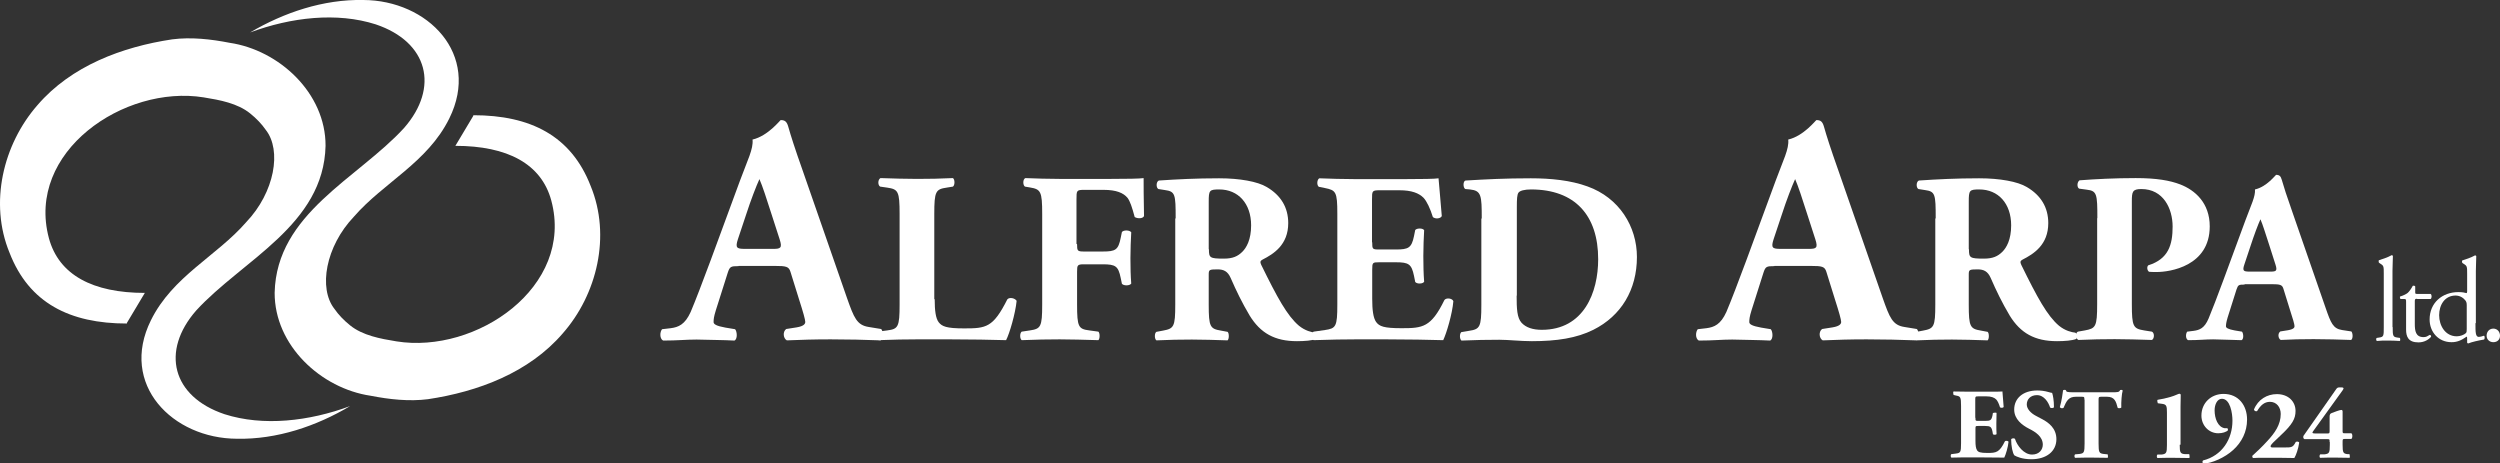
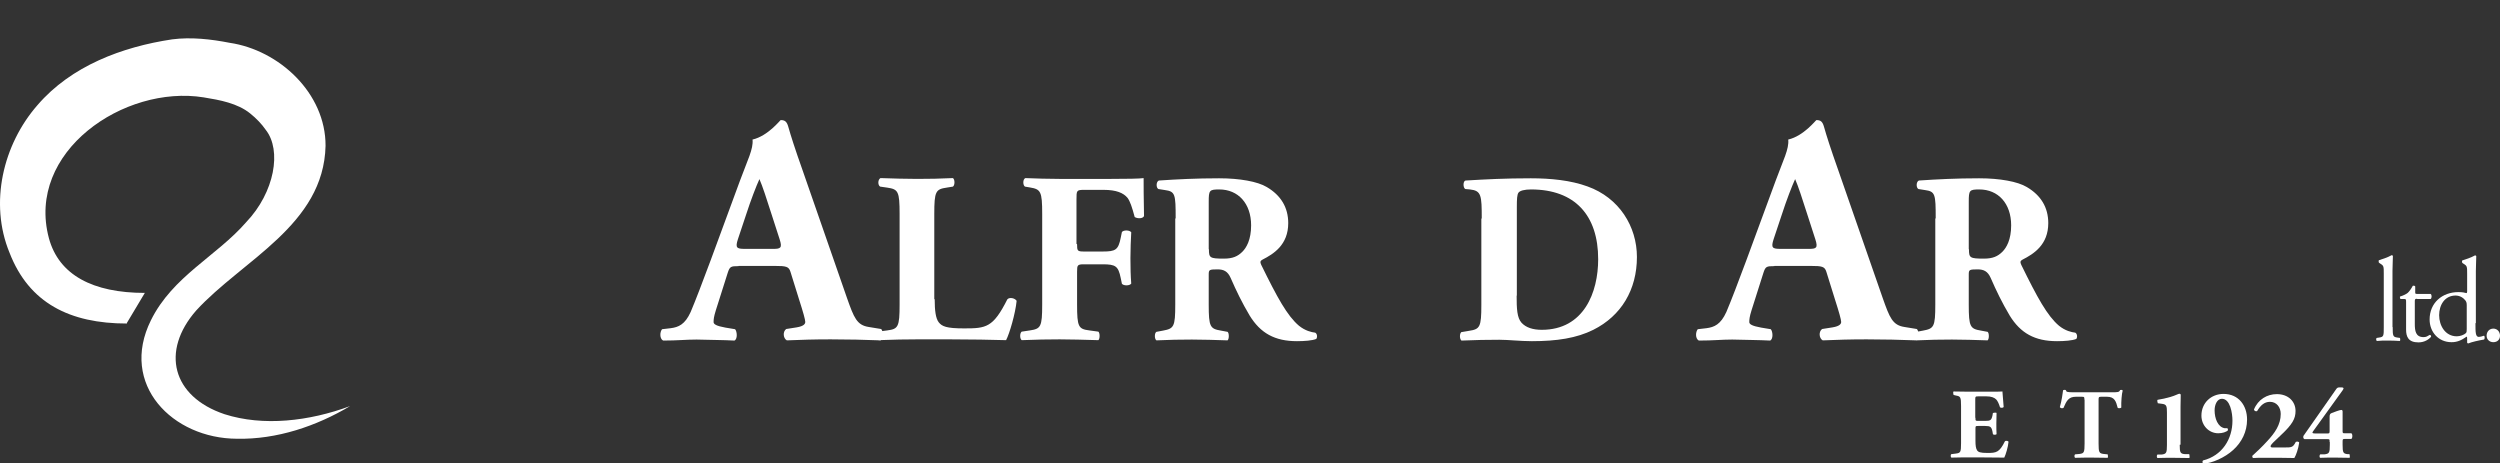
<svg xmlns="http://www.w3.org/2000/svg" id="Layer_1" data-name="Layer 1" viewBox="0 0 123.25 22.85">
  <rect x="0" y="0" width="123.25" height="22.85" fill="#333333" stroke="none" />
  <defs>
    <style>
      .cls-1 {
        fill: #fff;
      }
    </style>
  </defs>
-   <path class="cls-1" d="M23.33,5.68c2.82,0,4.83,1.01,5.79,3.49,1.01,2.45,.32,5.34-1.38,7.27-1.66,1.93-4.17,2.87-6.64,3.24-.93,.12-1.91,.01-2.83-.17-2.44-.36-4.74-2.48-4.73-5.08,.09-3.91,4.1-5.63,6.38-8.12,1.75-2,1.19-4.24-1.4-5.11-1.91-.61-4.17-.35-6.19,.4C13.99,.62,15.94-.04,17.91,0c3.17,.01,5.81,2.67,4.24,5.84-1.07,2.17-3.24,3.16-4.7,4.84-1.4,1.47-1.76,3.54-.96,4.55,.2,.29,.46,.56,.77,.81,.62,.5,1.49,.66,2.29,.79,3.92,.63,8.77-2.68,7.63-6.94-.49-1.82-2.17-2.7-4.73-2.7,0,0,.89-1.49,.89-1.49Z" />
  <path class="cls-1" d="M6.26,15.95c-2.82,0-4.83-1.01-5.79-3.49C-.54,10.01,.15,7.12,1.85,5.18c1.66-1.93,4.17-2.87,6.64-3.24,.93-.12,1.91-.01,2.83,.17,2.44,.36,4.74,2.48,4.73,5.08-.09,3.91-4.1,5.63-6.38,8.12-1.75,2-1.19,4.24,1.4,5.11,1.91,.61,4.17,.35,6.19-.4-1.66,.99-3.61,1.65-5.58,1.61-3.17-.01-5.81-2.67-4.24-5.84,1.07-2.17,3.24-3.16,4.7-4.84,1.4-1.47,1.76-3.54,.96-4.55-.2-.29-.46-.56-.77-.81-.62-.5-1.49-.66-2.29-.79-3.92-.63-8.77,2.68-7.63,6.94,.49,1.82,2.17,2.7,4.73,2.7,0,0-.89,1.49-.89,1.49Z" />
  <g>
    <path class="cls-1" d="M36.41,13.12c-.38,0-.43,.02-.53,.32l-.59,1.86c-.1,.32-.11,.45-.11,.58,0,.1,.13,.19,.58,.27l.48,.08c.1,.11,.13,.48-.03,.56-.56-.03-1.2-.03-1.87-.05-.54,0-.91,.05-1.65,.05-.18-.1-.16-.43-.05-.56l.43-.05c.38-.05,.7-.18,.98-.8,.27-.64,.56-1.41,.99-2.56l1.44-3.91c.37-1.01,.67-1.57,.62-2.03,.77-.18,1.36-.96,1.39-.96,.21,0,.3,.08,.37,.32,.13,.46,.32,1.06,.72,2.19l2.18,6.27c.34,.96,.48,1.33,1.07,1.42l.61,.1c.1,.08,.13,.46-.02,.56-.77-.03-1.63-.05-2.47-.05s-1.42,.02-2.16,.05c-.18-.1-.21-.43-.03-.56l.51-.08c.37-.06,.43-.18,.43-.27,0-.11-.11-.5-.3-1.09l-.43-1.38c-.08-.26-.21-.29-.77-.29h-1.79Zm1.71-.85c.37,0,.45-.05,.32-.46l-.42-1.3c-.22-.69-.43-1.34-.58-1.68-.16,.35-.42,1.02-.66,1.76l-.4,1.2c-.14,.43-.06,.48,.34,.48h1.39Z" />
    <path class="cls-1" d="M46.08,14.75c0,.56,.05,.95,.2,1.14,.16,.2,.37,.3,1.25,.3,1.09,0,1.43-.04,2.13-1.43,.1-.12,.37-.07,.46,.07-.06,.62-.35,1.62-.52,1.94-.64-.02-1.79-.04-2.77-.04h-1.61c-.55,0-1.15,.01-1.9,.04-.11-.07-.13-.35-.04-.42l.46-.06c.54-.07,.61-.17,.61-1.28v-4.46c0-1.12-.07-1.22-.61-1.3l-.35-.05c-.12-.07-.12-.35,.02-.42,.62,.02,1.22,.04,1.8,.04s1.18-.01,1.77-.04c.1,.07,.1,.35,0,.42l-.31,.05c-.54,.08-.61,.18-.61,1.3v4.2Z" />
    <path class="cls-1" d="M53.1,12.04c0,.32,.01,.36,.34,.36h.92c.64,0,.77-.08,.89-.67l.06-.29c.08-.11,.38-.1,.46,.01-.02,.38-.04,.83-.04,1.28s.01,.89,.04,1.25c-.07,.11-.37,.12-.46,.01l-.06-.29c-.12-.58-.25-.67-.89-.67h-.92c-.32,0-.34,.04-.34,.36v1.62c0,1.12,.07,1.21,.61,1.28l.44,.06c.08,.07,.08,.35,0,.42-.74-.02-1.33-.04-1.91-.04s-1.15,.01-1.87,.04c-.1-.07-.1-.35,0-.42l.4-.06c.54-.08,.61-.17,.61-1.28v-4.46c0-1.12-.07-1.22-.61-1.31l-.24-.04c-.11-.07-.11-.37,.02-.42,.52,.02,1.12,.04,1.69,.04h2.52c.77,0,1.45-.01,1.62-.04,0,.2,0,1.07,.02,1.87-.05,.13-.31,.14-.46,.05-.13-.49-.23-.78-.35-.94-.2-.25-.56-.4-1.18-.4h-.94c-.4,0-.4,.02-.4,.49v2.17Z" />
    <path class="cls-1" d="M57.96,10.77c0-1.2-.02-1.33-.53-1.4l-.32-.05c-.12-.06-.12-.36,.02-.42,.9-.06,1.83-.11,2.97-.11,1.02,0,1.9,.16,2.35,.43,.7,.41,1.06,1.01,1.06,1.78,0,1.07-.72,1.52-1.27,1.8-.12,.06-.12,.13-.06,.26,.79,1.61,1.28,2.51,1.86,3,.31,.25,.62,.32,.8,.34,.11,.06,.11,.24,.05,.31-.19,.08-.58,.11-.95,.11-1.1,0-1.8-.4-2.33-1.26-.38-.64-.66-1.22-.94-1.86-.14-.32-.34-.42-.64-.42-.42,0-.44,.02-.44,.26v1.48c0,1.1,.07,1.19,.61,1.28l.32,.06c.08,.06,.08,.35,0,.42-.64-.02-1.19-.04-1.76-.04s-1.13,.01-1.75,.04c-.1-.07-.1-.36,0-.42l.32-.06c.54-.1,.61-.18,.61-1.28v-4.25Zm1.64,1.52c0,.42,.04,.46,.74,.46,.43,0,.68-.11,.91-.34,.2-.2,.43-.59,.43-1.3,0-1.08-.64-1.77-1.57-1.77-.49,0-.52,.04-.52,.61v2.34Z" />
-     <path class="cls-1" d="M67.65,11.94c0,.34,.01,.36,.34,.36h.83c.62,0,.77-.08,.89-.66l.06-.3c.08-.1,.38-.1,.44,.01-.02,.38-.04,.82-.04,1.27s.01,.89,.04,1.27c-.06,.11-.36,.12-.44,.01l-.06-.3c-.12-.58-.26-.67-.89-.67h-.83c-.32,0-.34,.01-.34,.37v1.43c0,.55,.05,.94,.19,1.14,.16,.22,.38,.31,1.26,.31,1.04,0,1.45-.04,2.11-1.39,.1-.13,.4-.08,.44,.06-.05,.62-.34,1.59-.5,1.92-.64-.02-1.79-.04-2.77-.04h-1.56c-.58,0-1.16,.01-2.06,.04-.1-.07-.1-.36,0-.42l.56-.08c.54-.08,.61-.16,.61-1.26v-4.47c0-1.09-.07-1.16-.61-1.27l-.3-.06c-.11-.07-.1-.35,.02-.42,.56,.02,1.15,.04,1.73,.04h2.54c.77,0,1.45-.01,1.61-.04,.01,.19,.1,1.06,.16,1.86-.05,.13-.32,.16-.44,.05-.13-.42-.3-.78-.46-.95-.23-.23-.59-.37-1.18-.37h-.96c-.4,0-.4,.02-.4,.47v2.1Z" />
    <path class="cls-1" d="M73.05,10.77c0-1.14-.02-1.37-.58-1.43l-.23-.02c-.12-.06-.12-.41,.02-.42,1.01-.06,1.94-.11,3.21-.11,.98,0,1.97,.1,2.79,.4,1.57,.56,2.44,1.98,2.44,3.48,0,1.61-.77,2.9-2.15,3.59-.82,.41-1.8,.56-3.03,.56-.56,0-1.16-.07-1.6-.07-.58,0-1.19,.01-1.87,.04-.1-.07-.1-.36,0-.42l.37-.06c.54-.08,.61-.18,.61-1.28v-4.25Zm1.72,3.8c0,.66,.02,1.09,.24,1.34,.22,.24,.56,.35,1,.35,2.08,0,2.78-1.85,2.78-3.48,0-2.16-1.14-3.44-3.31-3.44-.32,0-.55,.06-.62,.16-.07,.1-.08,.32-.08,.7v4.38Z" />
    <path class="cls-1" d="M87.47,13.12c-.38,0-.43,.02-.53,.32l-.59,1.86c-.1,.32-.11,.45-.11,.58,0,.1,.13,.19,.58,.27l.48,.08c.1,.11,.13,.48-.03,.56-.56-.03-1.2-.03-1.87-.05-.54,0-.91,.05-1.65,.05-.18-.1-.16-.43-.05-.56l.43-.05c.38-.05,.7-.18,.98-.8,.27-.64,.56-1.41,.99-2.56l1.44-3.91c.37-1.01,.67-1.57,.62-2.03,.77-.18,1.36-.96,1.39-.96,.21,0,.3,.08,.37,.32,.13,.46,.32,1.06,.72,2.19l2.18,6.27c.34,.96,.48,1.33,1.07,1.42l.61,.1c.1,.08,.13,.46-.02,.56-.77-.03-1.63-.05-2.46-.05s-1.42,.02-2.16,.05c-.18-.1-.21-.43-.03-.56l.51-.08c.37-.06,.43-.18,.43-.27,0-.11-.11-.5-.3-1.09l-.43-1.38c-.08-.26-.21-.29-.77-.29h-1.79Zm1.71-.85c.37,0,.45-.05,.32-.46l-.42-1.3c-.22-.69-.43-1.34-.58-1.68-.16,.35-.42,1.02-.66,1.76l-.4,1.2c-.14,.43-.06,.48,.34,.48h1.39Z" />
    <path class="cls-1" d="M95.43,10.77c0-1.2-.02-1.33-.53-1.4l-.32-.05c-.12-.06-.12-.36,.02-.42,.9-.06,1.83-.11,2.97-.11,1.02,0,1.9,.16,2.35,.43,.7,.41,1.06,1.01,1.06,1.78,0,1.07-.72,1.52-1.27,1.8-.12,.06-.12,.13-.06,.26,.79,1.61,1.28,2.51,1.86,3,.31,.25,.62,.32,.8,.34,.11,.06,.11,.24,.05,.31-.19,.08-.58,.11-.95,.11-1.1,0-1.8-.4-2.33-1.26-.38-.64-.66-1.22-.94-1.86-.14-.32-.34-.42-.64-.42-.42,0-.44,.02-.44,.26v1.48c0,1.1,.07,1.19,.61,1.28l.32,.06c.08,.06,.08,.35,0,.42-.64-.02-1.19-.04-1.76-.04s-1.13,.01-1.75,.04c-.1-.07-.1-.36,0-.42l.32-.06c.54-.1,.61-.18,.61-1.28v-4.25Zm1.64,1.52c0,.42,.04,.46,.74,.46,.43,0,.68-.11,.91-.34,.2-.2,.43-.59,.43-1.3,0-1.08-.64-1.77-1.57-1.77-.49,0-.52,.04-.52,.61v2.34Z" />
-     <path class="cls-1" d="M103.4,10.77c0-1.21-.02-1.36-.53-1.42l-.37-.05c-.11-.06-.11-.32,.02-.41,.79-.06,1.73-.11,2.77-.11s1.69,.12,2.19,.31c.73,.28,1.46,.91,1.46,2.07,0,1.97-1.98,2.25-2.61,2.25-.14,0-.25,0-.38-.01-.1-.06-.12-.25-.04-.32,1-.31,1.2-1.02,1.2-1.91s-.46-1.85-1.54-1.85c-.44,0-.47,.13-.47,.61v5.06c0,1.12,.07,1.21,.61,1.3l.38,.06c.13,.06,.13,.34,0,.41-.67-.02-1.26-.04-1.83-.04s-1.15,.01-1.8,.04c-.13-.07-.16-.35-.02-.41l.34-.06c.54-.1,.61-.18,.61-1.3v-4.25Z" />
-     <path class="cls-1" d="M110.66,14.03c-.29,0-.32,.01-.4,.24l-.44,1.39c-.07,.24-.08,.34-.08,.43,0,.07,.1,.14,.43,.2l.36,.06c.07,.08,.1,.36-.02,.42-.42-.02-.9-.02-1.4-.04-.41,0-.68,.04-1.24,.04-.13-.07-.12-.32-.04-.42l.32-.04c.29-.04,.53-.13,.73-.6,.2-.48,.42-1.06,.74-1.92l1.08-2.93c.28-.76,.5-1.18,.47-1.52,.58-.13,1.02-.72,1.04-.72,.16,0,.23,.06,.28,.24,.1,.35,.24,.79,.54,1.64l1.63,4.7c.25,.72,.36,1,.8,1.07l.46,.07c.07,.06,.1,.35-.01,.42-.58-.02-1.22-.04-1.85-.04s-1.07,.01-1.62,.04c-.13-.07-.16-.32-.02-.42l.38-.06c.28-.05,.32-.13,.32-.2,0-.08-.08-.37-.23-.82l-.32-1.03c-.06-.19-.16-.22-.58-.22h-1.34Zm1.28-.64c.28,0,.34-.04,.24-.35l-.31-.97c-.17-.52-.32-1.01-.43-1.26-.12,.26-.31,.77-.49,1.32l-.3,.9c-.11,.32-.05,.36,.25,.36h1.04Z" />
  </g>
  <g>
    <path class="cls-1" d="M97.39,20.6c0,.14,0,.15,.14,.15h.34c.25,0,.31-.03,.36-.27l.02-.12s.16-.04,.18,0c0,.16-.01,.33-.01,.52s0,.36,.01,.52c-.02,.04-.15,.05-.18,0l-.02-.12c-.05-.24-.11-.28-.36-.28h-.34c-.13,0-.14,0-.14,.15v.58c0,.23,.02,.38,.08,.47,.06,.09,.16,.13,.51,.13,.43,0,.59-.02,.86-.57,.04-.05,.16-.03,.18,.02-.02,.25-.14,.65-.21,.78-.26,0-.73-.01-1.13-.01h-.64c-.23,0-.47,0-.84,.01-.04-.03-.04-.15,0-.17l.23-.03c.22-.03,.25-.06,.25-.51v-1.83c0-.45-.03-.48-.25-.52l-.12-.03s-.04-.14,0-.17c.23,0,.47,.01,.71,.01h1.04c.31,0,.59,0,.66-.01,0,.08,.04,.43,.06,.76-.02,.05-.13,.06-.18,.02-.05-.17-.12-.32-.19-.39-.09-.09-.24-.15-.48-.15h-.39c-.16,0-.16,.01-.16,.19v.86Z" />
-     <path class="cls-1" d="M100.14,22.64c-.45,0-.73-.13-.83-.19-.09-.11-.16-.46-.16-.79,.03-.06,.15-.07,.19-.02,.1,.32,.43,.77,.84,.77,.36,0,.53-.25,.53-.49,0-.4-.37-.63-.67-.78-.35-.18-.74-.47-.74-.95,0-.55,.43-.94,1.14-.94,.16,0,.36,.02,.56,.08,.06,.02,.11,.03,.17,.04,.04,.11,.09,.37,.09,.7-.02,.06-.15,.06-.19,.02-.08-.25-.29-.61-.65-.61-.32,0-.5,.21-.5,.46,0,.22,.2,.43,.45,.56l.32,.17c.3,.16,.69,.44,.69,.98,0,.6-.49,.99-1.23,.99Z" />
    <path class="cls-1" d="M102.76,19.7c0-.12,0-.14-.12-.14h-.3c-.36,0-.46,.2-.61,.55-.06,.03-.15,.02-.18-.04,.1-.34,.13-.64,.16-.83,.02-.01,.04-.02,.07-.02s.05,0,.07,.02c.02,.08,.04,.1,.41,.1h1.82c.32,0,.4,0,.44-.11,.02,0,.03-.01,.06-.01s.06,.02,.07,.03c-.05,.17-.08,.56-.07,.84-.02,.04-.16,.05-.18,.01-.08-.31-.15-.54-.52-.54h-.29c-.12,0-.13,.02-.13,.14v2.16c0,.45,.03,.49,.25,.52l.2,.02s.03,.14,0,.17c-.32,0-.56-.01-.78-.01-.23,0-.49,0-.83,.01-.04-.03-.04-.14,0-.17l.22-.02c.22-.03,.25-.07,.25-.52v-2.16Z" />
    <path class="cls-1" d="M107.46,21.93c0,.39,.03,.44,.27,.46h.2s.04,.17,0,.19c-.18,0-.47-.01-.77-.01-.32,0-.62,0-.79,.01-.05-.01-.05-.14-.01-.17h.2c.24-.03,.27-.08,.27-.47v-1.6c0-.32-.02-.4-.23-.43l-.22-.03s-.05-.14-.01-.17c.2-.03,.43-.08,.63-.14,.22-.06,.4-.16,.44-.16,.02,0,.06,.01,.07,.05,0,.11-.01,.34-.01,.58v1.88Z" />
    <path class="cls-1" d="M110.78,20.69c0,.59-.26,1.11-.68,1.49-.41,.38-1.06,.66-1.47,.68-.06-.03-.06-.13-.02-.16,.95-.24,1.45-1.06,1.45-1.96,0-.37-.11-1.08-.52-1.08-.23,0-.36,.28-.36,.57,0,.4,.16,.82,.49,.88,.06,0,.09,0,.14,0,.02,.02,.03,.06,.03,.1-.08,.09-.28,.15-.48,.15-.46,0-.83-.38-.83-.87,0-.63,.48-1.07,1.09-1.07,.75,0,1.16,.58,1.16,1.26Z" />
    <path class="cls-1" d="M112.62,22.06c.36,0,.42,0,.56-.27,.03-.03,.15-.03,.17,.03-.04,.3-.16,.64-.24,.76-.2,0-.37-.01-.69-.01h-.78c-.25,0-.47,0-.55,.01-.04,0-.06-.06-.05-.11,.19-.17,.47-.43,.76-.75,.34-.37,.64-.78,.64-1.31,0-.34-.21-.6-.53-.6-.28,0-.47,.18-.63,.45-.06,.04-.15,0-.16-.07,.2-.5,.65-.76,1.13-.76,.57,0,.92,.37,.92,.83,0,.38-.15,.66-.74,1.21l-.23,.22c-.22,.2-.26,.27-.26,.31,0,.03,.02,.06,.09,.06h.59Z" />
    <path class="cls-1" d="M114.85,21.79c0-.13,0-.14-.11-.14h-1.13c-.06-.03-.07-.09-.05-.16l1.59-2.27c.05-.08,.09-.12,.16-.12h.14c.08,0,.12,.03,.05,.13l-1.47,2.04c-.04,.06-.05,.1,.11,.1h.6c.1,0,.11-.01,.11-.14v-.69c0-.11,.03-.15,.11-.18,.13-.05,.39-.15,.47-.15,.04,0,.06,.03,.06,.08v.93c0,.13,0,.14,.11,.14h.32c.07,.04,.07,.23,0,.28h-.32c-.1,0-.11,.01-.11,.14v.14c0,.4,.03,.44,.24,.47h.1s.04,.17,0,.18c-.18,0-.44-.01-.66-.01-.32,0-.62,0-.78,.01-.05-.01-.05-.14,0-.17h.2c.24-.03,.27-.07,.27-.47v-.14Z" />
  </g>
  <g>
    <path class="cls-1" d="M117.96,16.13c0,.42,.01,.48,.22,.51l.14,.02s.03,.13-.01,.15c-.19-.01-.36-.02-.57-.02s-.39,0-.56,.02c-.04-.02-.05-.12-.01-.15l.13-.02c.22-.03,.22-.09,.22-.51v-2.65c0-.35,0-.38-.18-.49l-.06-.04s-.03-.1,0-.12c.15-.05,.42-.13,.63-.25,.02,0,.05,.01,.06,.04,0,.18-.02,.47-.02,.73v2.77Z" />
    <path class="cls-1" d="M119.16,14.73c-.1,0-.11,.02-.11,.14v1.1c0,.34,.04,.65,.43,.65,.06,0,.11-.01,.16-.03,.05-.02,.13-.08,.15-.08,.05,0,.07,.06,.06,.1-.11,.12-.32,.27-.62,.27-.5,0-.61-.28-.61-.63v-1.34c0-.16,0-.17-.12-.17h-.16s-.04-.09-.02-.12c.17-.05,.32-.13,.38-.18,.08-.07,.19-.23,.25-.35,.03-.01,.1-.01,.12,.03v.26c0,.11,0,.11,.11,.11h.65c.07,.05,.06,.21,0,.25h-.66Z" />
    <path class="cls-1" d="M122.04,15.93c0,.46,0,.68,.17,.68,.06,0,.16-.03,.25-.06,.04,.01,.05,.16,0,.19-.25,.04-.61,.12-.77,.19-.04,0-.06-.02-.06-.05v-.1c0-.09,0-.16-.01-.18h-.02c-.26,.18-.46,.27-.74,.27-.65,0-1.08-.51-1.08-1.12,0-.82,.62-1.35,1.42-1.35,.2,0,.33,.03,.39,.05,.03,0,.04-.04,.04-.08v-.88c0-.35,0-.38-.18-.49l-.06-.04s-.03-.1,0-.12c.15-.05,.42-.13,.63-.25,.02,0,.05,.01,.06,.04,0,.18-.02,.47-.02,.73v2.57Zm-.43-.88c0-.12-.02-.17-.06-.23-.09-.12-.26-.25-.49-.25-.53,0-.81,.46-.81,.97s.3,1.04,.87,1.04c.16,0,.36-.07,.45-.16,.04-.04,.04-.12,.04-.22v-1.15Z" />
    <path class="cls-1" d="M122.59,16.55c0-.2,.14-.35,.33-.35,.2,0,.33,.16,.33,.35s-.13,.32-.33,.32c-.17,0-.33-.12-.33-.32Z" />
  </g>
</svg>